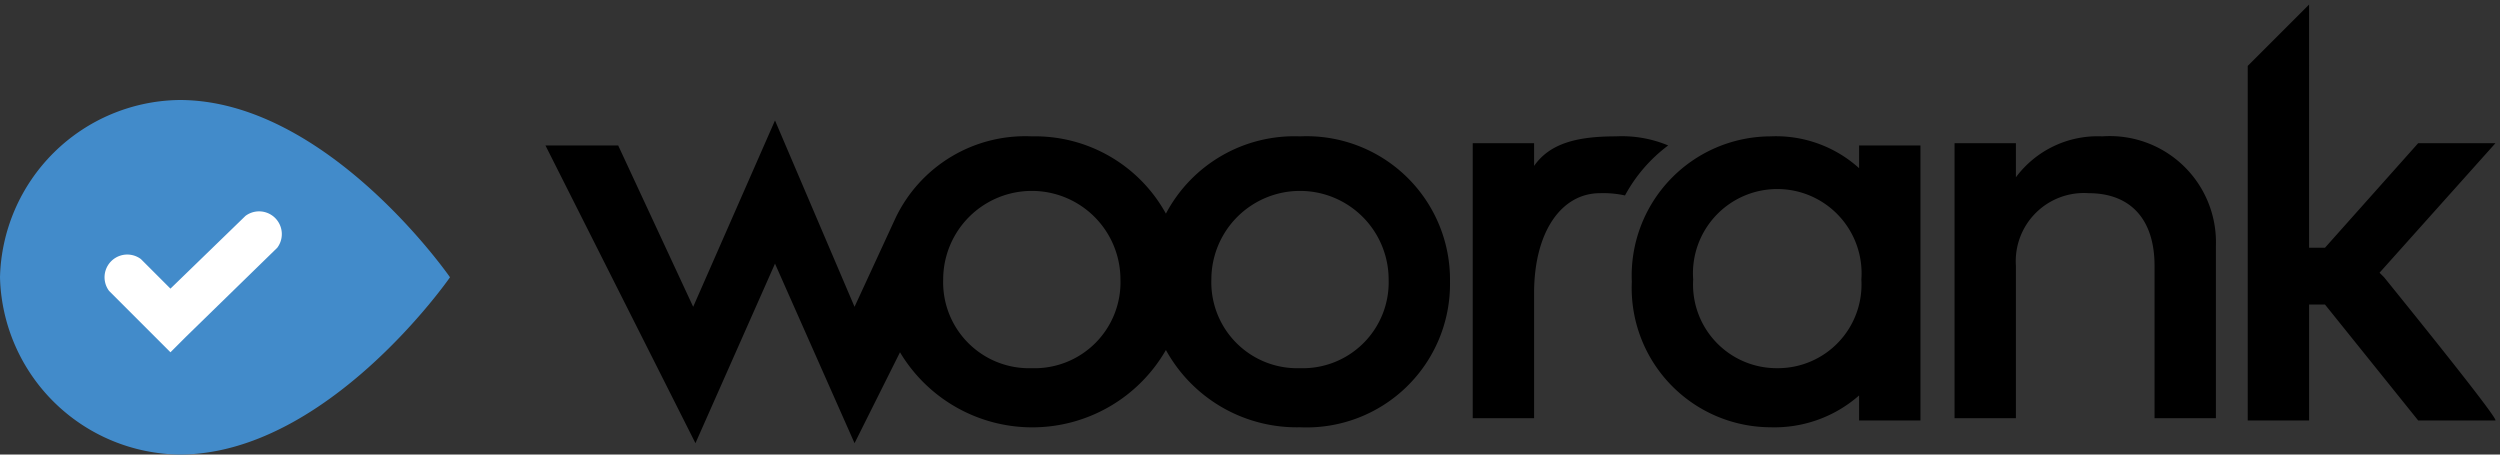
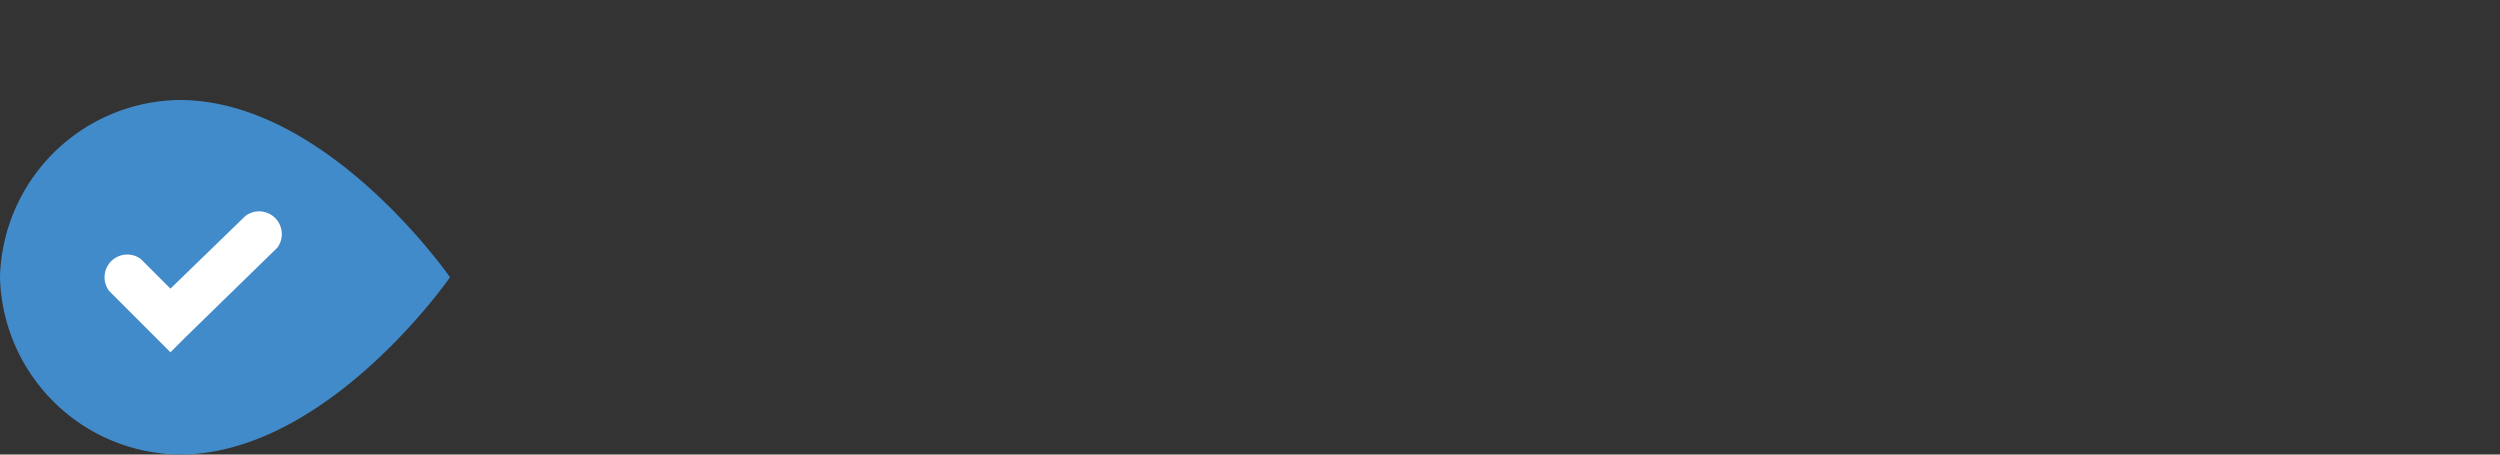
<svg xmlns="http://www.w3.org/2000/svg" id="Layer_1" data-name="Layer 1" viewBox="0 0 110 20">
  <rect x="0" y="0" width="110" height="20" fill="#333333" stroke="none" />
  <defs>
    <style>.cls-1{fill:#428bca;}.cls-2{fill:#fff;}</style>
  </defs>
  <title>logo-woorank</title>
-   <path d="M57.2,6a6.39,6.39,0,0,0-5.9,3.4A6.57,6.57,0,0,0,45.4,6a6.32,6.32,0,0,0-6,3.6l-1.8,3.9L34.1,5.3l-3.6,8.2L27.2,6.4H24l6.6,13.1,3.5-7.9,3.5,7.9,2-4a6.78,6.78,0,0,0,11.7-.1,6.57,6.57,0,0,0,5.9,3.4,6.31,6.31,0,0,0,6.6-6.4A6.31,6.31,0,0,0,57.2,6ZM45.4,16.2a3.78,3.78,0,0,1-3.9-3.9,3.9,3.9,0,0,1,7.8,0A3.78,3.78,0,0,1,45.4,16.2Zm11.8,0a3.78,3.78,0,0,1-3.9-3.9,3.9,3.9,0,0,1,7.8,0A3.78,3.78,0,0,1,57.2,16.2ZM73.4,6.4A5.27,5.27,0,0,0,71.1,6c-1.7,0-2.9.3-3.6,1.3v-1H64.8V18.4h2.7V12.9c0-2.7,1.2-4.4,2.9-4.4a4.48,4.48,0,0,1,1.1.1A6.74,6.74,0,0,1,73.4,6.4Zm8.4,1A5.45,5.45,0,0,0,77.9,6a6.13,6.13,0,0,0-6.1,6.4,6.13,6.13,0,0,0,6.1,6.4,5.64,5.64,0,0,0,3.9-1.4v1.1h2.7V6.4H81.8Zm-3.6,8.8a3.68,3.68,0,0,1-3.7-3.9,3.71,3.71,0,1,1,7.4,0A3.68,3.68,0,0,1,78.2,16.2ZM92.5,6a4.48,4.48,0,0,0-3.8,1.8V6.3H86V18.4h2.7V11.7a3,3,0,0,1,3.2-3.2c1.8,0,2.9,1.1,2.9,3.2v6.7h2.7V10.8A4.67,4.67,0,0,0,92.5,6Zm12.4,6.2-.2-.2,5.1-5.7h-3.4l-4.1,4.6h-.7V.2L98.9,2.9V18.5h2.7V13.4h.7l4.1,5.1h3.4C109.9,18.4,106.6,14.3,104.9,12.2Z" />
  <path class="cls-1" d="M7.9,20c6.5,0,11.9-7.8,11.9-7.8S14.4,4.4,7.9,4.4A8,8,0,0,0,0,12.2,8,8,0,0,0,7.9,20Z" />
  <path class="cls-2" d="M6.8,14.8l.7.7.7-.7,4-3.9a1,1,0,0,0-1.4-1.4L7.5,12.7,6.2,11.4a1,1,0,0,0-1.4,1.4Z" />
</svg>